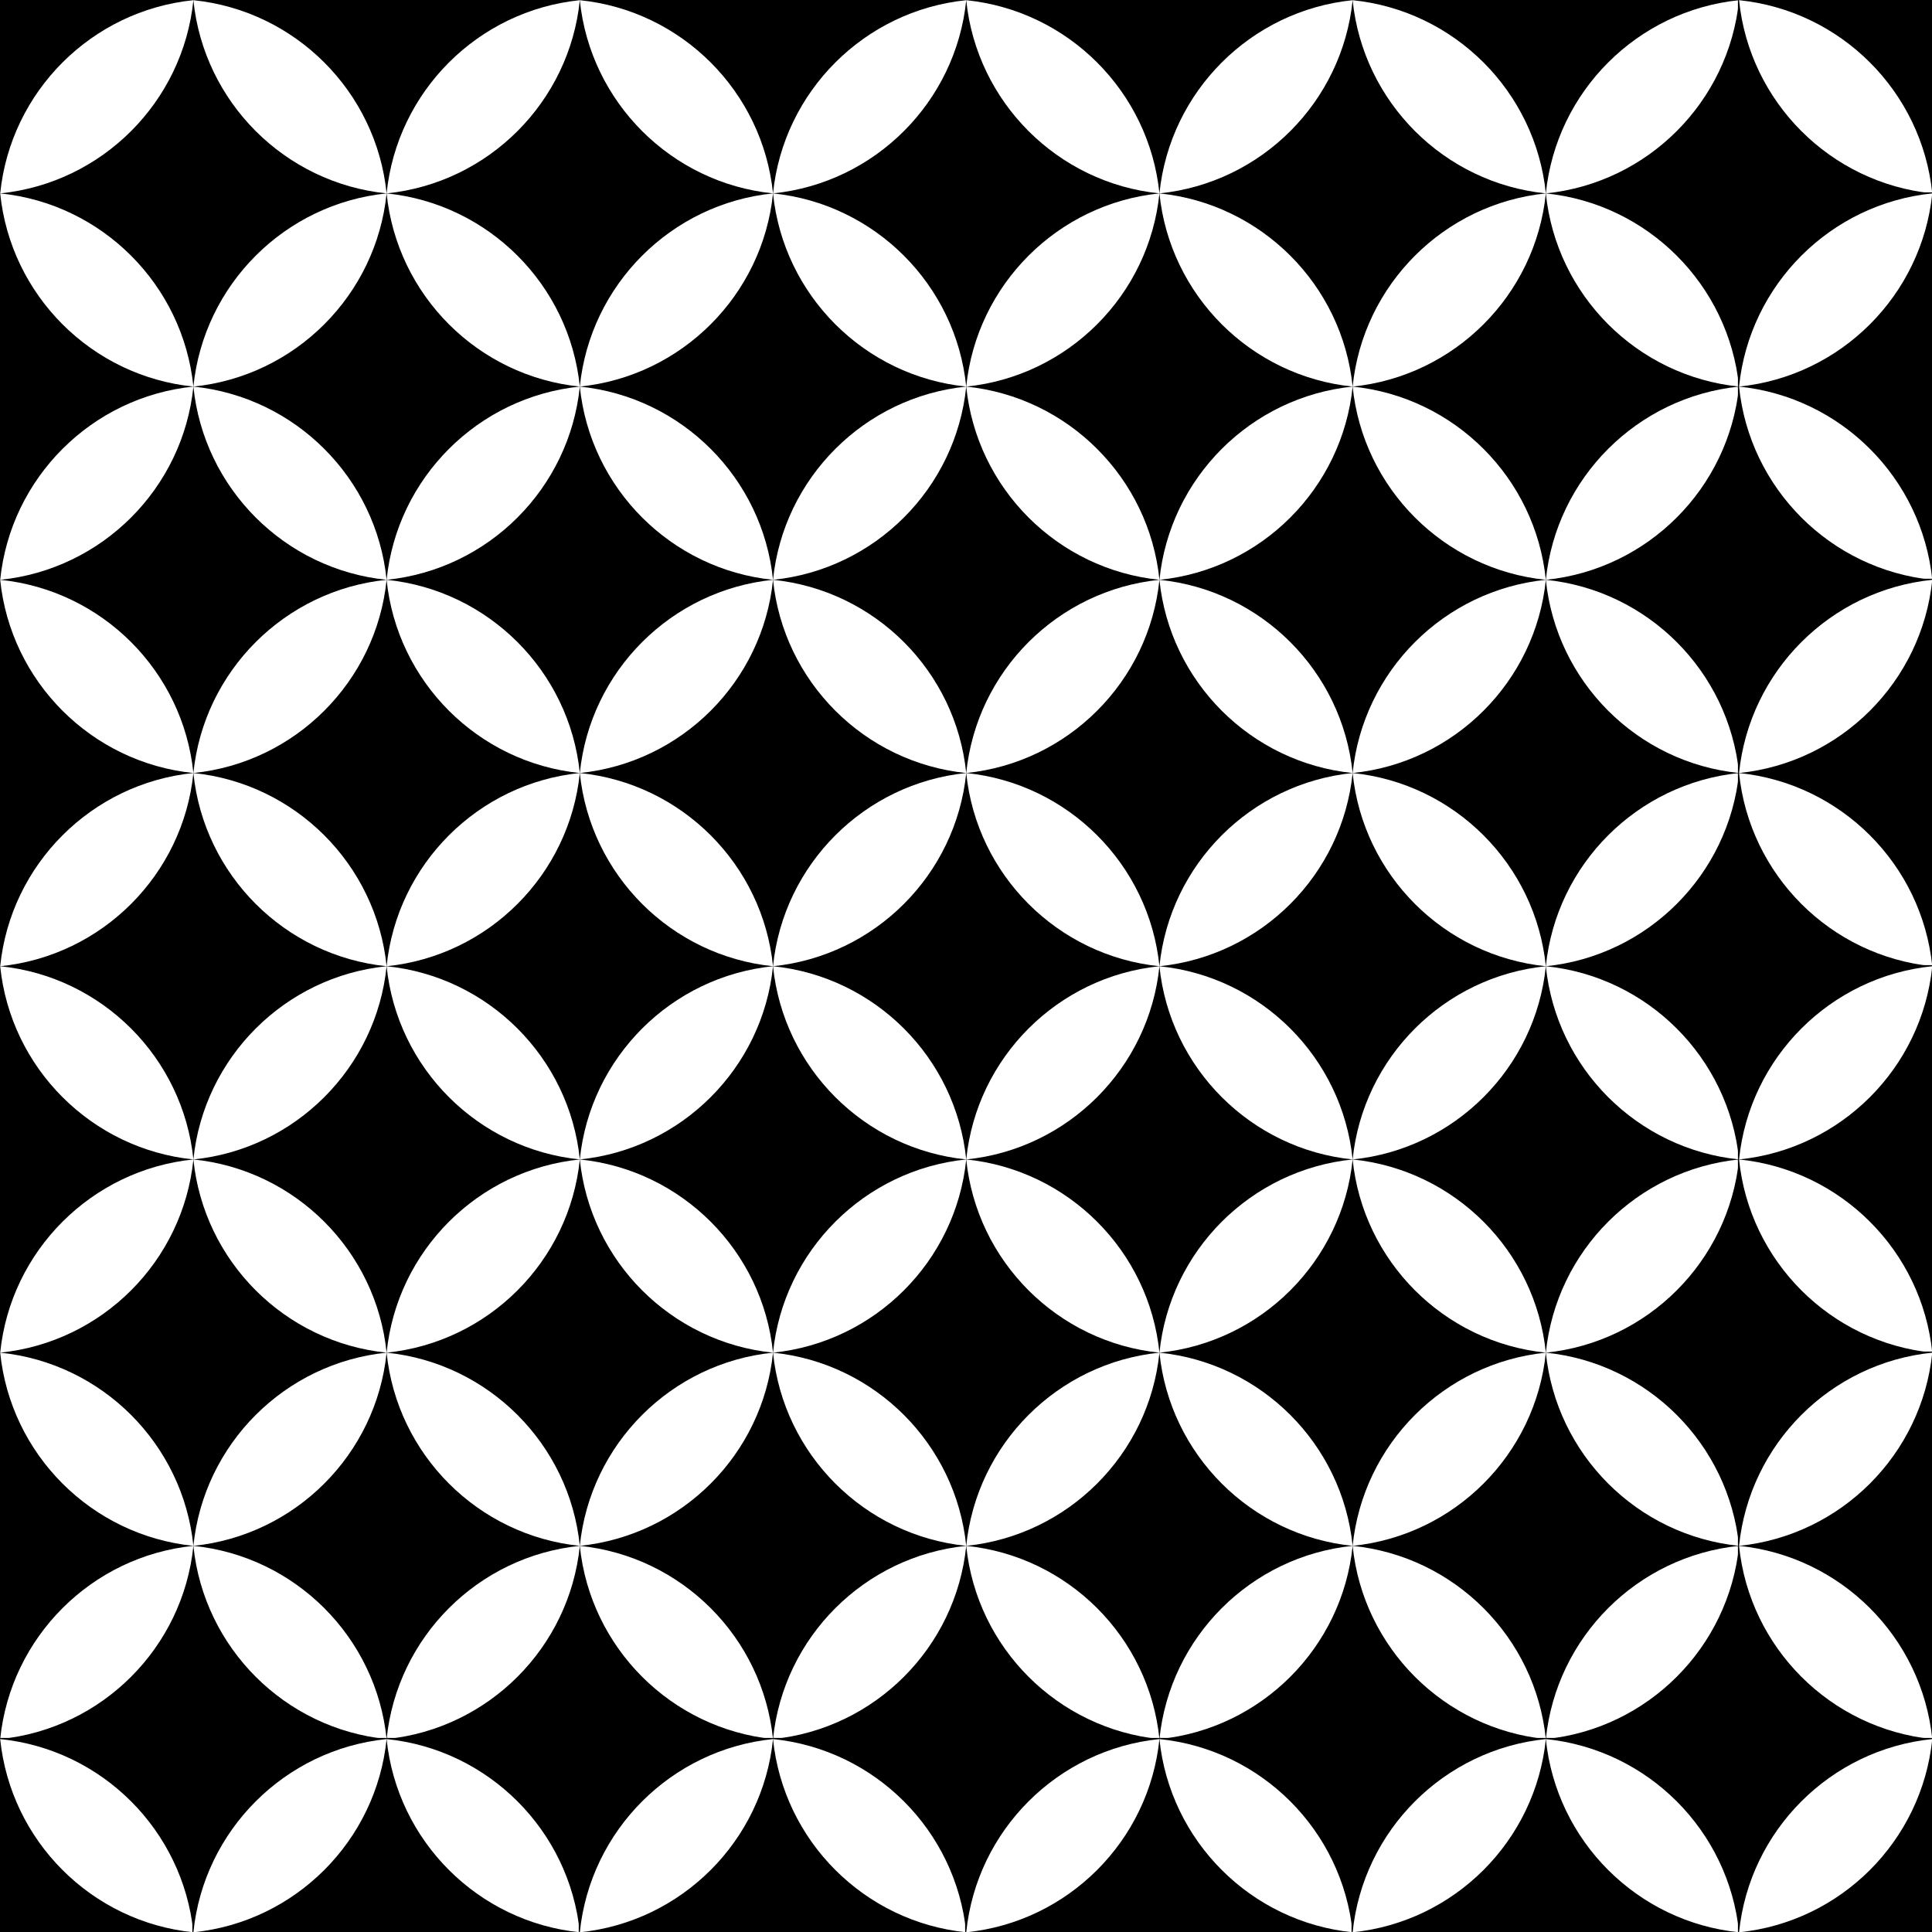
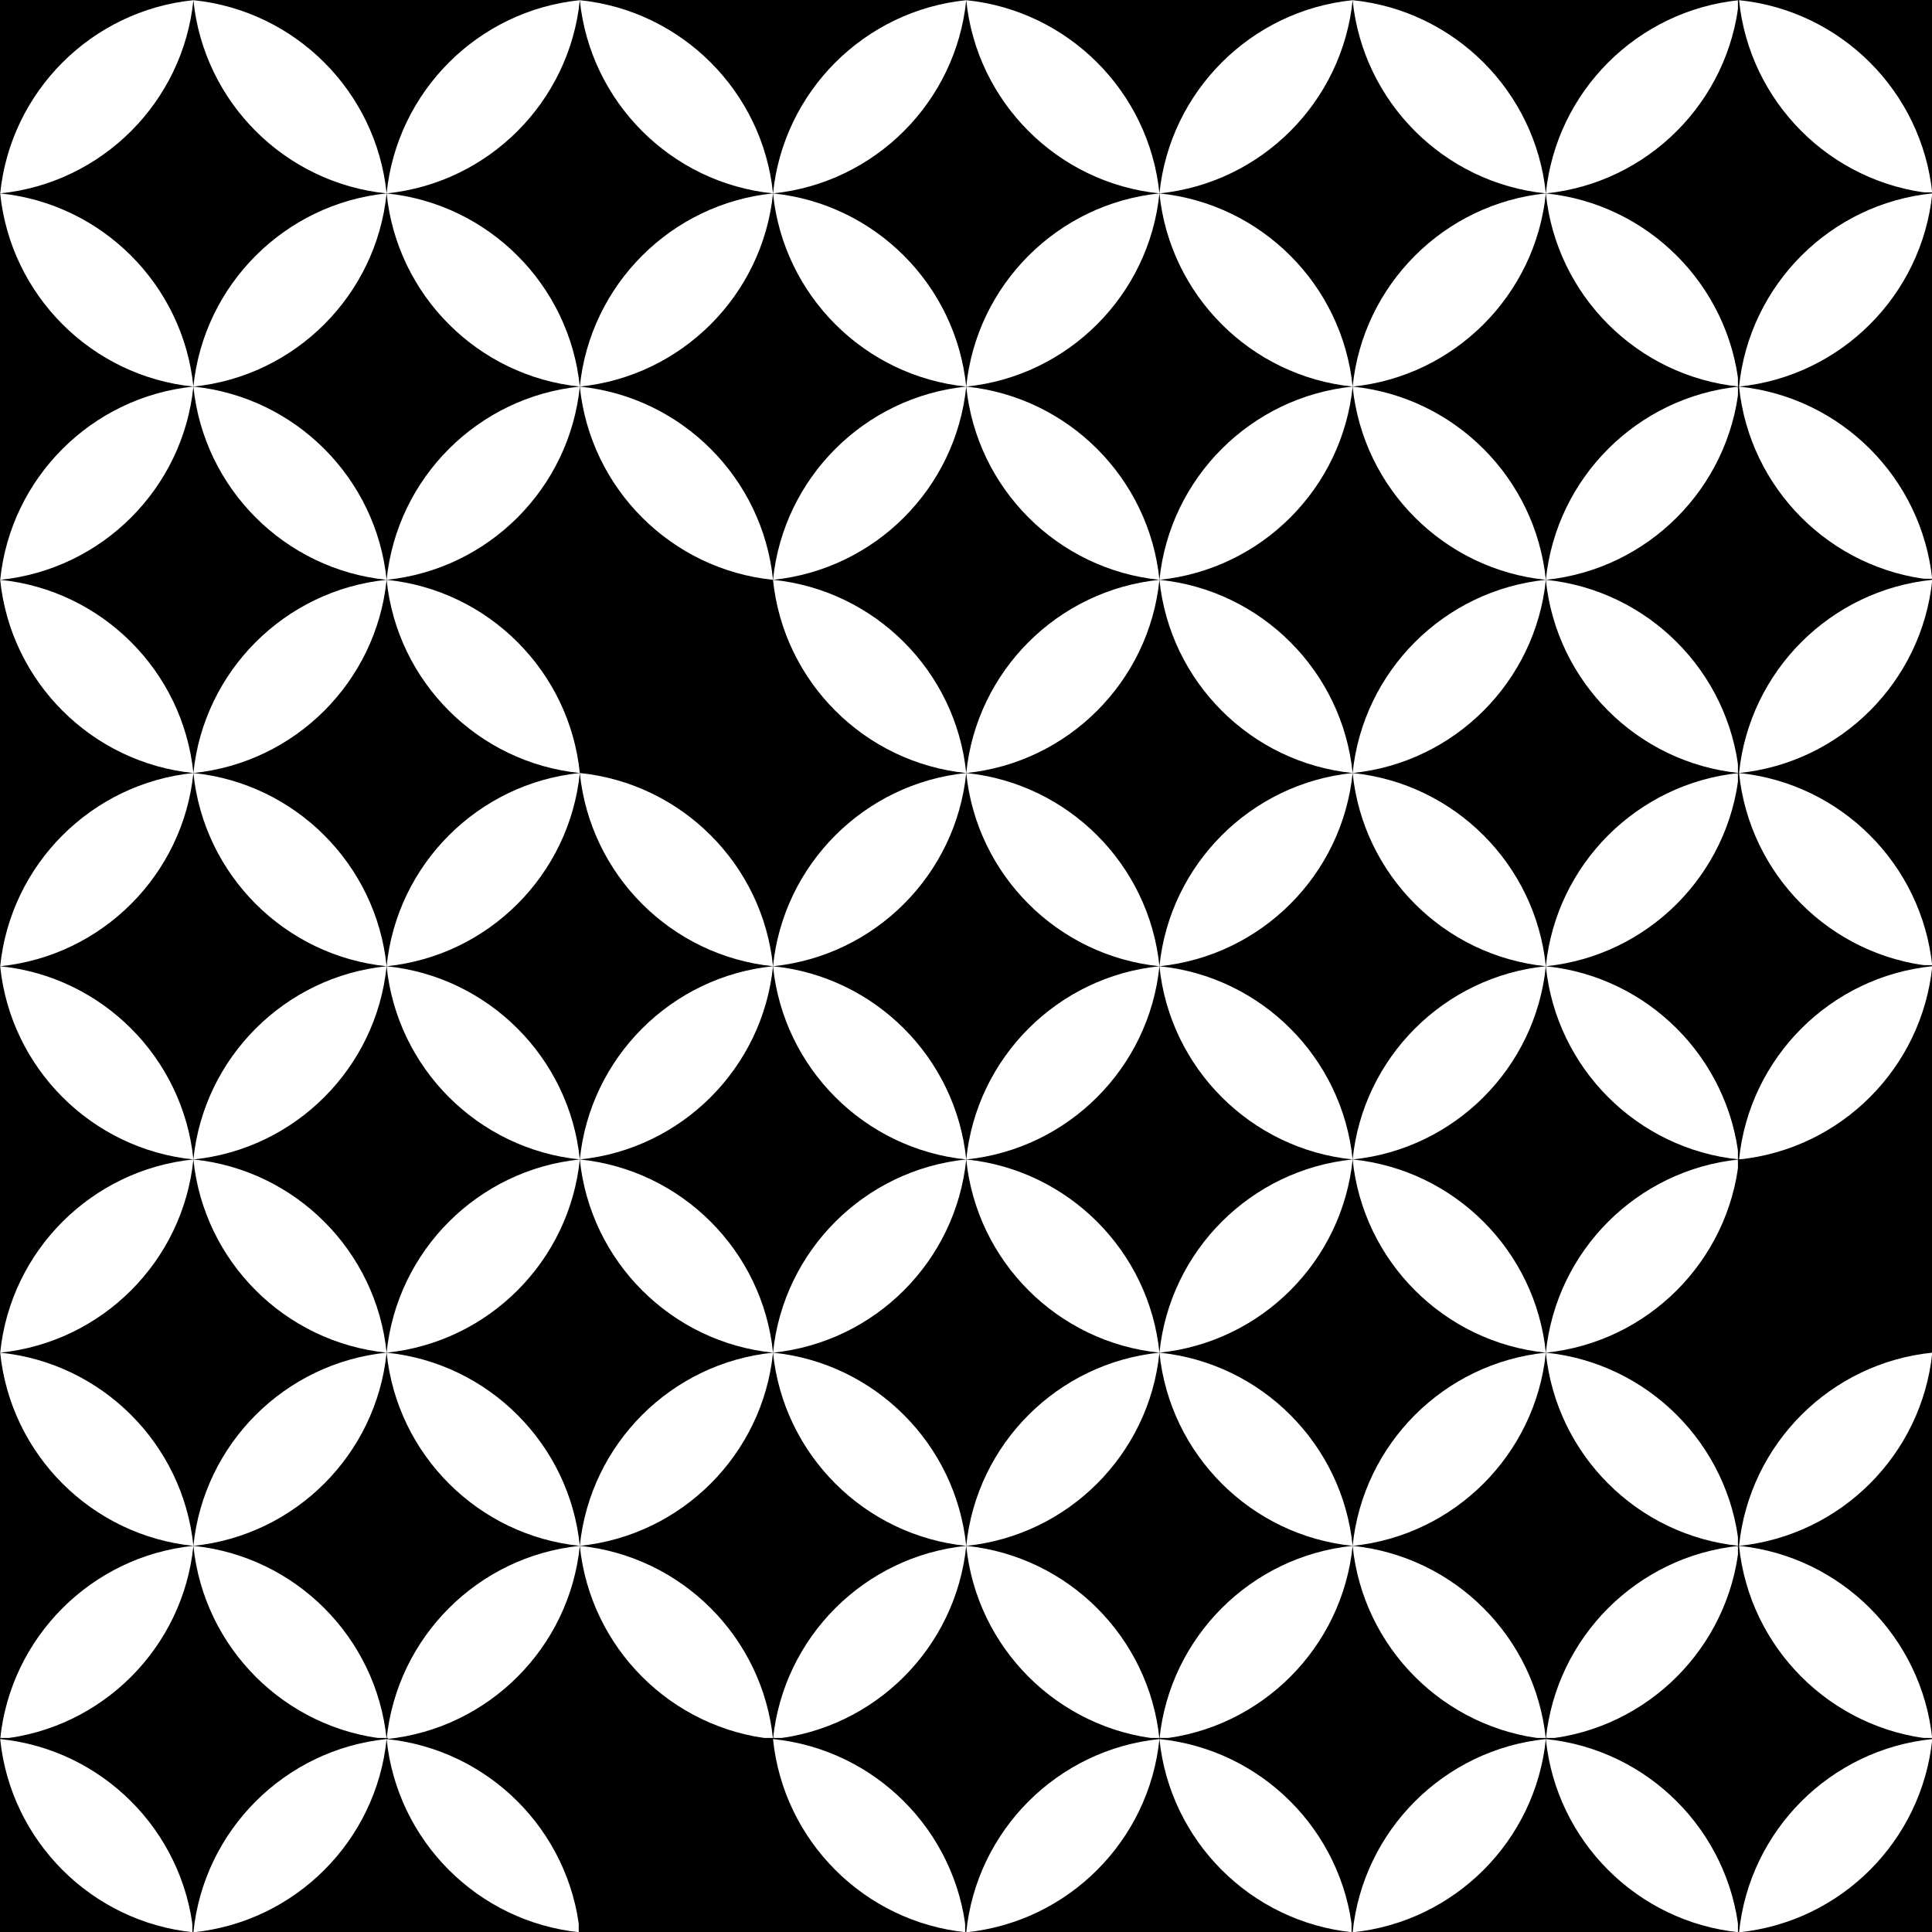
<svg xmlns="http://www.w3.org/2000/svg" width="1500" height="1500" viewBox="0 0 1500 1500" fill="none">
  <rect x="0" y="0" width="1500" height="1500" fill="#808080" stroke="none" />
  <g clip-path="url(#clip0_116_2)">
    <path d="M1650 -150H-150V1650H1650V-150Z" fill="black" fill-opacity="0.07" />
    <path d="M1500 -1.52588e-05H0V1500H1500V-1.52588e-05Z" fill="black" />
    <path d="M0.156 150.151C79.229 142.083 142.099 79.213 150.151 0.146C71.078 8.208 8.208 71.068 0.156 150.151Z" fill="white" />
    <path d="M300.161 150.151C379.245 142.083 442.099 79.213 450.167 0.146C371.094 8.208 308.224 71.068 300.161 150.151Z" fill="white" />
    <path d="M300.161 150.151C221.089 142.083 158.219 79.213 150.151 0.146C229.234 8.208 292.094 71.068 300.161 150.151Z" fill="white" />
    <path d="M600.172 150.151C679.245 142.083 742.115 79.213 750.182 0.146C671.094 8.208 608.24 71.068 600.172 150.151Z" fill="white" />
    <path d="M600.172 150.151C521.104 142.083 458.234 79.213 450.167 0.146C529.24 8.208 592.109 71.068 600.172 150.151Z" fill="white" />
    <path d="M900.187 150.151C979.26 142.083 1042.13 79.213 1050.18 0.146C971.109 8.208 908.245 71.068 900.187 150.151Z" fill="white" />
    <path d="M900.187 150.151C821.104 142.083 758.234 79.213 750.182 0.146C829.255 8.208 892.125 71.068 900.187 150.151Z" fill="white" />
    <path d="M1200.19 150.151C1279.28 142.083 1342.13 79.213 1350.2 0.146C1271.11 8.208 1208.26 71.068 1200.19 150.151Z" fill="white" />
    <path d="M1200.19 150.151C1121.12 142.083 1058.25 79.213 1050.18 0.146C1129.27 8.208 1192.13 71.068 1200.19 150.151Z" fill="white" />
    <path d="M1349.33 0L1500 -1.52588e-05L1500 150.667H1349.33V0Z" fill="black" />
    <path d="M1500.21 150.151C1421.12 142.083 1358.27 79.213 1350.2 0.146C1429.27 8.208 1492.14 71.068 1500.21 150.151Z" fill="white" />
    <path d="M0.146 150.151C79.229 158.203 142.083 221.073 150.151 300.146C71.078 292.094 8.208 229.224 0.146 150.151Z" fill="white" />
    <path d="M0.156 450.167C79.229 442.099 142.099 379.229 150.151 300.146C71.078 308.224 8.208 371.083 0.156 450.167Z" fill="white" />
    <path d="M300.161 150.151C221.089 158.203 158.219 221.073 150.151 300.146C229.234 292.094 292.094 229.224 300.161 150.151Z" fill="white" />
    <path d="M300.161 150.151C379.229 158.203 442.099 221.073 450.167 300.146C371.083 292.094 308.224 229.224 300.161 150.151Z" fill="white" />
    <path d="M300.161 450.167C379.245 442.099 442.099 379.229 450.167 300.146C371.094 308.224 308.224 371.083 300.161 450.167Z" fill="white" />
    <path d="M300.161 450.167C221.089 442.099 158.219 379.229 150.151 300.146C229.234 308.224 292.094 371.083 300.161 450.167Z" fill="white" />
    <path d="M600.172 150.151C521.089 158.203 458.234 221.073 450.167 300.146C529.24 292.094 592.109 229.224 600.172 150.151Z" fill="white" />
    <path d="M600.172 150.151C679.245 158.203 742.115 221.073 750.167 300.146C671.094 292.094 608.229 229.224 600.172 150.151Z" fill="white" />
    <path d="M600.172 450.167C679.245 442.099 742.115 379.229 750.182 300.146C671.094 308.224 608.24 371.083 600.172 450.167Z" fill="white" />
    <path d="M600.172 450.167C521.104 442.099 458.234 379.229 450.167 300.146C529.24 308.224 592.109 371.083 600.172 450.167Z" fill="white" />
    <path d="M900.177 150.151C821.104 158.203 758.234 221.073 750.182 300.146C829.255 292.094 892.125 229.224 900.177 150.151Z" fill="white" />
    <path d="M900.177 150.151C979.25 158.203 1042.13 221.073 1050.18 300.146C971.109 292.094 908.245 229.224 900.177 150.151Z" fill="white" />
    <path d="M900.187 450.167C979.26 442.099 1042.13 379.229 1050.18 300.146C971.109 308.224 908.245 371.083 900.187 450.167Z" fill="white" />
    <path d="M900.187 450.167C821.104 442.099 758.234 379.229 750.182 300.146C829.255 308.224 892.125 371.083 900.187 450.167Z" fill="white" />
    <path d="M1200.19 150.151C1121.12 158.203 1058.25 221.073 1050.18 300.146C1129.27 292.094 1192.13 229.224 1200.19 150.151Z" fill="white" />
    <path d="M1200.19 150.151C1279.27 158.203 1342.13 221.073 1350.2 300.146C1271.11 292.094 1208.26 229.224 1200.19 150.151Z" fill="white" />
    <path d="M1200.19 450.167C1279.28 442.099 1342.13 379.229 1350.2 300.146C1271.11 308.224 1208.26 371.083 1200.19 450.167Z" fill="white" />
    <path d="M1200.19 450.167C1121.12 442.099 1058.25 379.229 1050.18 300.146C1129.27 308.224 1192.13 371.083 1200.19 450.167Z" fill="white" />
    <path d="M1349.33 149.333H1500V301.333H1349.33V149.333Z" fill="black" />
    <path d="M1500.21 150.151C1421.12 158.203 1358.27 221.073 1350.2 300.146C1429.27 292.094 1492.14 229.224 1500.21 150.151Z" fill="white" />
    <path d="M1349.33 300H1500V450.667H1349.33V300Z" fill="black" />
    <path d="M1500.21 450.167C1421.12 442.099 1358.27 379.229 1350.2 300.146C1429.27 308.224 1492.14 371.083 1500.21 450.167Z" fill="white" />
    <path d="M0.146 450.167C79.229 458.219 142.083 521.089 150.151 600.172C71.078 592.109 8.208 529.24 0.146 450.167Z" fill="white" />
    <path d="M0.156 750.182C79.229 742.115 142.099 679.245 150.151 600.172C71.078 608.24 8.208 671.094 0.156 750.182Z" fill="white" />
    <path d="M300.161 450.167C221.089 458.219 158.219 521.089 150.151 600.172C229.234 592.109 292.094 529.24 300.161 450.167Z" fill="white" />
    <path d="M300.161 450.167C379.229 458.219 442.099 521.089 450.167 600.172C371.083 592.109 308.224 529.24 300.161 450.167Z" fill="white" />
    <path d="M300.161 750.182C379.245 742.115 442.099 679.245 450.167 600.172C371.094 608.24 308.224 671.094 300.161 750.182Z" fill="white" />
    <path d="M300.161 750.182C221.089 742.115 158.219 679.245 150.151 600.172C229.234 608.24 292.094 671.094 300.161 750.182Z" fill="white" />
-     <path d="M600.172 450.167C521.089 458.219 458.234 521.089 450.167 600.172C529.24 592.109 592.109 529.24 600.172 450.167Z" fill="white" />
    <path d="M600.172 450.167C679.245 458.219 742.115 521.089 750.167 600.172C671.094 592.109 608.229 529.24 600.172 450.167Z" fill="white" />
    <path d="M600.172 750.182C679.245 742.115 742.115 679.245 750.182 600.172C671.094 608.24 608.24 671.094 600.172 750.182Z" fill="white" />
    <path d="M600.172 750.182C521.104 742.115 458.234 679.245 450.167 600.172C529.24 608.24 592.109 671.094 600.172 750.182Z" fill="white" />
    <path d="M900.177 450.167C821.104 458.219 758.234 521.089 750.182 600.172C829.255 592.109 892.125 529.24 900.177 450.167Z" fill="white" />
    <path d="M900.177 450.167C979.25 458.219 1042.13 521.089 1050.18 600.172C971.109 592.109 908.245 529.24 900.177 450.167Z" fill="white" />
    <path d="M900.187 750.182C979.26 742.115 1042.13 679.245 1050.18 600.172C971.109 608.24 908.245 671.094 900.187 750.182Z" fill="white" />
    <path d="M900.187 750.182C821.104 742.115 758.234 679.245 750.182 600.172C829.255 608.24 892.125 671.094 900.187 750.182Z" fill="white" />
    <path d="M1200.19 450.167C1121.12 458.219 1058.25 521.089 1050.18 600.172C1129.27 592.109 1192.13 529.24 1200.19 450.167Z" fill="white" />
    <path d="M1200.19 450.167C1279.27 458.219 1342.13 521.089 1350.2 600.172C1271.11 592.109 1208.26 529.24 1200.19 450.167Z" fill="white" />
    <path d="M1200.19 750.182C1279.28 742.115 1342.13 679.245 1350.2 600.172C1271.11 608.24 1208.26 671.094 1200.19 750.182Z" fill="white" />
    <path d="M1200.19 750.182C1121.12 742.115 1058.25 679.245 1050.18 600.172C1129.27 608.24 1192.13 671.094 1200.19 750.182Z" fill="white" />
    <path d="M1349.33 449.333H1500V601.333H1349.33V449.333Z" fill="black" />
    <path d="M1500.21 450.167C1421.12 458.219 1358.27 521.089 1350.2 600.172C1429.27 592.109 1492.14 529.24 1500.21 450.167Z" fill="white" />
    <path d="M1349.33 600H1500V750.667H1349.33V600Z" fill="black" />
    <path d="M1500.21 750.182C1421.12 742.115 1358.27 679.245 1350.2 600.172C1429.27 608.24 1492.14 671.094 1500.21 750.182Z" fill="white" />
    <path d="M0.146 750.182C79.229 758.234 142.083 821.104 150.151 900.188C71.078 892.125 8.208 829.255 0.146 750.182Z" fill="white" />
    <path d="M0.156 1050.2C79.229 1042.13 142.099 979.26 150.151 900.188C71.078 908.255 8.208 971.109 0.156 1050.2Z" fill="white" />
    <path d="M300.161 750.182C221.089 758.234 158.219 821.104 150.151 900.188C229.234 892.125 292.094 829.255 300.161 750.182Z" fill="white" />
    <path d="M300.161 750.182C379.229 758.234 442.099 821.104 450.167 900.188C371.083 892.125 308.224 829.255 300.161 750.182Z" fill="white" />
    <path d="M300.161 1050.2C379.245 1042.13 442.099 979.26 450.167 900.188C371.094 908.255 308.224 971.109 300.161 1050.2Z" fill="white" />
-     <path d="M300.161 1050.2C221.089 1042.13 158.219 979.26 150.151 900.188C229.234 908.255 292.094 971.109 300.161 1050.2Z" fill="white" />
+     <path d="M300.161 1050.2C221.089 1042.13 158.219 979.26 150.151 900.188C229.234 908.255 292.094 971.109 300.161 1050.2" fill="white" />
    <path d="M600.172 750.182C521.089 758.234 458.234 821.104 450.167 900.188C529.24 892.125 592.109 829.255 600.172 750.182Z" fill="white" />
    <path d="M600.172 750.182C679.245 758.234 742.115 821.104 750.167 900.188C671.094 892.125 608.229 829.255 600.172 750.182Z" fill="white" />
    <path d="M600.172 1050.2C679.245 1042.13 742.115 979.26 750.182 900.188C671.094 908.255 608.24 971.109 600.172 1050.2Z" fill="white" />
    <path d="M600.172 1050.2C521.104 1042.13 458.234 979.26 450.167 900.188C529.24 908.255 592.109 971.109 600.172 1050.2Z" fill="white" />
    <path d="M900.177 750.182C821.104 758.234 758.234 821.104 750.182 900.188C829.255 892.125 892.125 829.255 900.177 750.182Z" fill="white" />
    <path d="M900.177 750.182C979.25 758.234 1042.13 821.104 1050.18 900.188C971.109 892.125 908.245 829.255 900.177 750.182Z" fill="white" />
    <path d="M900.187 1050.2C979.26 1042.13 1042.13 979.26 1050.18 900.188C971.109 908.255 908.245 971.109 900.187 1050.2Z" fill="white" />
    <path d="M900.187 1050.2C821.104 1042.13 758.234 979.26 750.182 900.188C829.255 908.255 892.125 971.109 900.187 1050.2Z" fill="white" />
    <path d="M1200.19 750.182C1121.12 758.234 1058.25 821.104 1050.18 900.188C1129.27 892.125 1192.13 829.255 1200.19 750.182Z" fill="white" />
    <path d="M1200.19 750.182C1279.27 758.234 1342.13 821.104 1350.2 900.188C1271.11 892.125 1208.26 829.255 1200.19 750.182Z" fill="white" />
    <path d="M1200.19 1050.2C1279.28 1042.13 1342.13 979.26 1350.2 900.188C1271.11 908.255 1208.26 971.109 1200.19 1050.2Z" fill="white" />
    <path d="M1200.19 1050.2C1121.12 1042.13 1058.25 979.26 1050.18 900.188C1129.27 908.255 1192.13 971.109 1200.19 1050.2Z" fill="white" />
    <path d="M1349.33 749.333H1500V901.333H1349.33V749.333Z" fill="black" />
    <path d="M1500.21 750.182C1421.12 758.234 1358.27 821.104 1350.2 900.188C1429.27 892.125 1492.14 829.255 1500.21 750.182Z" fill="white" />
    <path d="M1349.33 900H1500V1050.67H1349.33V900Z" fill="black" />
-     <path d="M1500.21 1050.2C1421.12 1042.13 1358.27 979.26 1350.2 900.188C1429.27 908.255 1492.14 971.109 1500.21 1050.2Z" fill="white" />
    <path d="M0.146 1050.2C79.229 1058.25 142.083 1121.12 150.151 1200.2C71.078 1192.14 8.208 1129.27 0.146 1050.2Z" fill="white" />
    <path d="M0.156 1350.21C79.229 1342.15 142.099 1279.28 150.151 1200.2C71.078 1208.27 8.208 1271.12 0.156 1350.21Z" fill="white" />
    <path d="M300.161 1050.2C221.089 1058.25 158.219 1121.12 150.151 1200.2C229.234 1192.14 292.094 1129.27 300.161 1050.2Z" fill="white" />
    <path d="M300.161 1050.2C379.229 1058.25 442.099 1121.12 450.167 1200.2C371.083 1192.14 308.224 1129.27 300.161 1050.2Z" fill="white" />
    <path d="M300.161 1350.21C379.245 1342.15 442.099 1279.28 450.167 1200.2C371.094 1208.27 308.224 1271.12 300.161 1350.21Z" fill="white" />
    <path d="M300.161 1350.21C221.089 1342.15 158.219 1279.28 150.151 1200.2C229.234 1208.27 292.094 1271.12 300.161 1350.21Z" fill="white" />
    <path d="M600.172 1050.2C521.089 1058.25 458.234 1121.12 450.167 1200.2C529.24 1192.14 592.109 1129.27 600.172 1050.2Z" fill="white" />
    <path d="M600.172 1050.2C679.245 1058.25 742.115 1121.12 750.167 1200.2C671.094 1192.14 608.229 1129.27 600.172 1050.2Z" fill="white" />
    <path d="M600.172 1350.21C679.245 1342.15 742.115 1279.28 750.182 1200.2C671.094 1208.27 608.24 1271.12 600.172 1350.21Z" fill="white" />
    <path d="M600.172 1350.21C521.104 1342.15 458.234 1279.28 450.167 1200.2C529.24 1208.27 592.109 1271.12 600.172 1350.21Z" fill="white" />
    <path d="M900.177 1050.2C821.104 1058.25 758.234 1121.12 750.182 1200.2C829.255 1192.14 892.125 1129.27 900.177 1050.2Z" fill="white" />
    <path d="M900.177 1050.2C979.25 1058.25 1042.13 1121.12 1050.18 1200.2C971.109 1192.14 908.245 1129.27 900.177 1050.2Z" fill="white" />
    <path d="M900.187 1350.21C979.26 1342.15 1042.13 1279.28 1050.18 1200.2C971.109 1208.27 908.245 1271.12 900.187 1350.21Z" fill="white" />
    <path d="M900.187 1350.21C821.104 1342.15 758.234 1279.28 750.182 1200.2C829.255 1208.27 892.125 1271.12 900.187 1350.21Z" fill="white" />
    <path d="M1200.19 1050.2C1121.12 1058.25 1058.25 1121.12 1050.18 1200.2C1129.27 1192.14 1192.13 1129.27 1200.19 1050.2Z" fill="white" />
    <path d="M1200.19 1050.2C1279.27 1058.25 1342.13 1121.12 1350.2 1200.2C1271.11 1192.14 1208.26 1129.27 1200.19 1050.2Z" fill="white" />
    <path d="M1200.19 1350.21C1279.28 1342.15 1342.13 1279.28 1350.2 1200.2C1271.11 1208.27 1208.26 1271.12 1200.19 1350.21Z" fill="white" />
    <path d="M1200.19 1350.21C1121.12 1342.15 1058.25 1279.28 1050.18 1200.2C1129.27 1208.27 1192.13 1271.12 1200.19 1350.21Z" fill="white" />
    <path d="M1349.33 1049.33H1500V1201.33H1349.33V1049.33Z" fill="black" />
    <path d="M1500.21 1050.2C1421.12 1058.25 1358.27 1121.12 1350.2 1200.2C1429.27 1192.14 1492.14 1129.27 1500.21 1050.2Z" fill="white" />
    <path d="M1349.33 1200H1500V1350.67H1349.33V1200Z" fill="black" />
    <path d="M1500.21 1350.21C1421.12 1342.15 1358.27 1279.28 1350.2 1200.2C1429.27 1208.27 1492.14 1271.12 1500.21 1350.21Z" fill="white" />
    <path d="M-1.52588e-05 1349.33H150.667V1500H0L-1.52588e-05 1349.33Z" fill="black" />
    <path d="M0.146 1350.21C79.229 1358.27 142.083 1421.14 150.151 1500.22C71.078 1492.15 8.208 1429.29 0.146 1350.21Z" fill="white" />
    <path d="M149.333 1349.33H301.333V1500H149.333V1349.33Z" fill="black" />
    <path d="M300.161 1350.21C221.089 1358.27 158.219 1421.14 150.151 1500.22C229.234 1492.15 292.094 1429.29 300.161 1350.21Z" fill="white" />
-     <path d="M300 1349.33H450.667V1500H300V1349.33Z" fill="black" />
    <path d="M300.161 1350.21C379.229 1358.27 442.099 1421.14 450.167 1500.22C371.083 1492.15 308.224 1429.29 300.161 1350.21Z" fill="white" />
    <path d="M449.333 1349.33H601.333V1500H449.333V1349.33Z" fill="black" />
-     <path d="M600.172 1350.21C521.089 1358.27 458.234 1421.14 450.167 1500.22C529.24 1492.15 592.109 1429.29 600.172 1350.21Z" fill="white" />
    <path d="M600 1349.33H750.667V1500H600V1349.33Z" fill="black" />
    <path d="M600.172 1350.21C679.245 1358.27 742.115 1421.14 750.167 1500.22C671.094 1492.15 608.229 1429.29 600.172 1350.21Z" fill="white" />
    <path d="M749.333 1349.33H901.333V1500H749.333V1349.33Z" fill="black" />
    <path d="M900.177 1350.21C821.104 1358.27 758.234 1421.14 750.182 1500.22C829.255 1492.15 892.125 1429.29 900.177 1350.21Z" fill="white" />
    <path d="M900 1349.33H1050.67V1500H900V1349.33Z" fill="black" />
    <path d="M900.177 1350.21C979.25 1358.27 1042.13 1421.14 1050.18 1500.22C971.109 1492.15 908.245 1429.29 900.177 1350.21Z" fill="white" />
    <path d="M1049.33 1349.33H1201.33V1500H1049.33V1349.33Z" fill="black" />
    <path d="M1200.19 1350.21C1121.12 1358.27 1058.25 1421.14 1050.18 1500.22C1129.27 1492.15 1192.13 1429.29 1200.19 1350.21Z" fill="white" />
    <path d="M1200 1349.33H1350.67V1500H1200V1349.33Z" fill="black" />
    <path d="M1200.19 1350.21C1279.27 1358.27 1342.13 1421.14 1350.2 1500.22C1271.11 1492.15 1208.26 1429.29 1200.19 1350.21Z" fill="white" />
    <path d="M1349.33 1349.33H1500L1500 1500H1349.33V1349.33Z" fill="black" />
    <path d="M1500.21 1350.21C1421.12 1358.27 1358.27 1421.14 1350.2 1500.22C1429.27 1492.15 1492.14 1429.29 1500.21 1350.21Z" fill="white" />
  </g>
  <defs>
    <clipPath id="clip0_116_2">
      <rect width="1500" height="1500" fill="white" />
    </clipPath>
  </defs>
</svg>